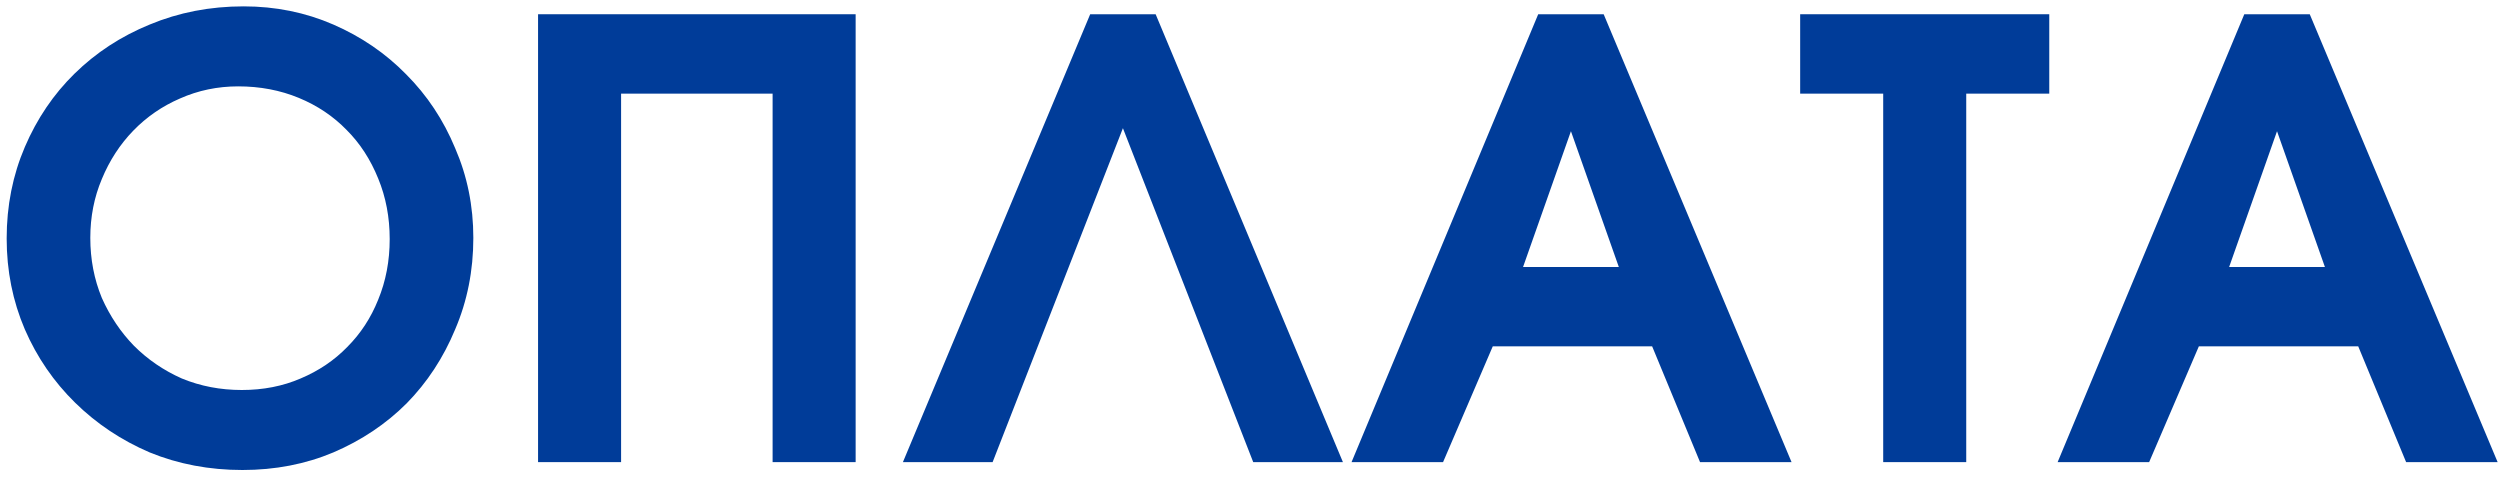
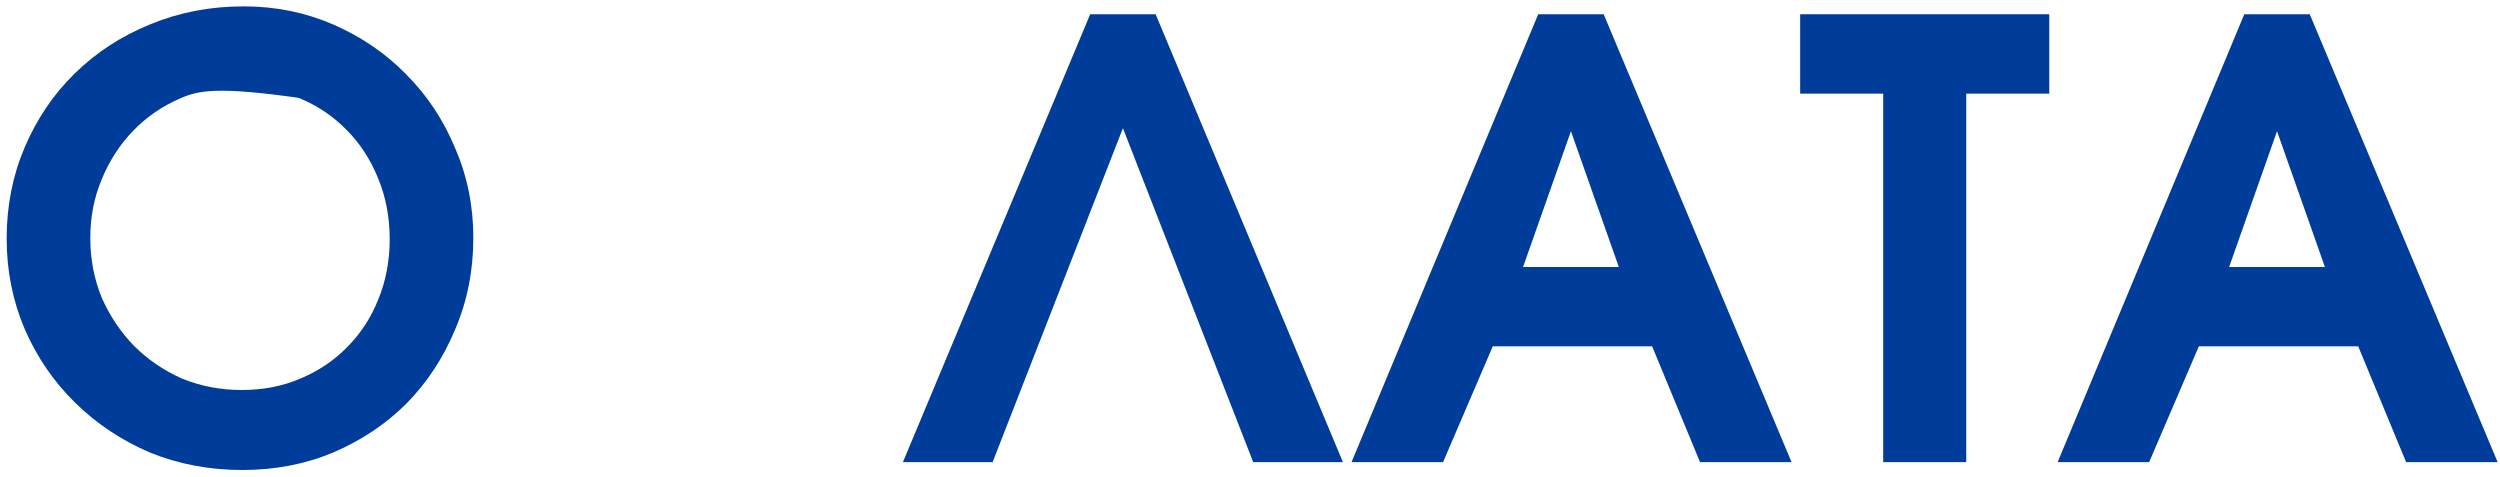
<svg xmlns="http://www.w3.org/2000/svg" width="330" height="63" viewBox="0 0 330 63" fill="none">
-   <path d="M0.88 31.48C0.88 27.16 1.68 23.133 3.28 19.4C4.88 15.667 7.067 12.44 9.84 9.72C12.667 6.947 15.973 4.787 19.76 3.24C23.6 1.64 27.733 0.84 32.16 0.84C36.373 0.84 40.32 1.64 44 3.24C47.68 4.84 50.88 7.027 53.6 9.8C56.373 12.573 58.533 15.827 60.08 19.56C61.68 23.24 62.48 27.187 62.48 31.4C62.48 35.72 61.68 39.747 60.08 43.48C58.533 47.213 56.4 50.467 53.68 53.24C50.96 55.96 47.733 58.12 44 59.72C40.32 61.267 36.32 62.04 32 62.04C27.627 62.04 23.547 61.267 19.76 59.72C16.027 58.12 12.747 55.933 9.92 53.16C7.093 50.387 4.88 47.16 3.28 43.48C1.68 39.747 0.88 35.747 0.88 31.48ZM11.92 31.4C11.92 34.227 12.427 36.867 13.44 39.32C14.507 41.72 15.92 43.827 17.68 45.64C19.493 47.453 21.6 48.893 24 49.96C26.453 50.973 29.093 51.48 31.92 51.48C34.747 51.48 37.333 50.973 39.68 49.96C42.08 48.947 44.133 47.56 45.84 45.8C47.6 44.04 48.96 41.96 49.92 39.56C50.933 37.107 51.44 34.44 51.44 31.56C51.44 28.68 50.933 26.013 49.92 23.56C48.907 21.053 47.52 18.92 45.76 17.16C44 15.347 41.893 13.933 39.44 12.92C36.987 11.907 34.32 11.4 31.44 11.4C28.72 11.4 26.16 11.933 23.76 13C21.413 14.013 19.36 15.427 17.6 17.24C15.84 19.053 14.453 21.187 13.44 23.64C12.427 26.04 11.92 28.627 11.92 31.4Z" fill="#003C99" />
-   <path d="M71.024 61V1.88H112.944V61H101.984V12.36H81.984V61H71.024Z" fill="#003C99" />
+   <path d="M0.88 31.48C0.88 27.16 1.68 23.133 3.28 19.4C4.88 15.667 7.067 12.44 9.84 9.72C12.667 6.947 15.973 4.787 19.76 3.24C23.6 1.64 27.733 0.84 32.16 0.84C36.373 0.84 40.32 1.64 44 3.24C47.68 4.84 50.88 7.027 53.6 9.8C56.373 12.573 58.533 15.827 60.08 19.56C61.68 23.24 62.48 27.187 62.48 31.4C62.48 35.72 61.68 39.747 60.08 43.48C58.533 47.213 56.4 50.467 53.68 53.24C50.96 55.96 47.733 58.12 44 59.72C40.32 61.267 36.32 62.04 32 62.04C27.627 62.04 23.547 61.267 19.76 59.72C16.027 58.12 12.747 55.933 9.92 53.16C7.093 50.387 4.88 47.16 3.28 43.48C1.68 39.747 0.88 35.747 0.88 31.48ZM11.92 31.4C11.92 34.227 12.427 36.867 13.44 39.32C14.507 41.72 15.92 43.827 17.68 45.64C19.493 47.453 21.6 48.893 24 49.96C26.453 50.973 29.093 51.48 31.92 51.48C34.747 51.48 37.333 50.973 39.68 49.96C42.08 48.947 44.133 47.56 45.84 45.8C47.6 44.04 48.96 41.96 49.92 39.56C50.933 37.107 51.44 34.44 51.44 31.56C51.44 28.68 50.933 26.013 49.92 23.56C48.907 21.053 47.52 18.92 45.76 17.16C44 15.347 41.893 13.933 39.44 12.92C28.72 11.4 26.16 11.933 23.76 13C21.413 14.013 19.36 15.427 17.6 17.24C15.84 19.053 14.453 21.187 13.44 23.64C12.427 26.04 11.92 28.627 11.92 31.4Z" fill="#003C99" />
  <path d="M119.185 61L143.905 1.88H152.545L177.265 61H165.425L148.225 16.92L131.025 61H119.185Z" fill="#003C99" />
  <path d="M178.404 61L203.044 1.88H211.684L236.484 61H224.404L218.084 45.72H197.044L190.484 61H178.404ZM201.044 35.24H213.684L207.364 17.32L201.044 35.24Z" fill="#003C99" />
  <path d="M248.583 61V12.36H237.622V1.88H270.503V12.36H259.543V61H248.583Z" fill="#003C99" />
  <path d="M271.607 61L296.247 1.88H304.887L329.687 61H317.607L311.287 45.72H290.247L283.687 61H271.607ZM294.247 35.24H306.887L300.567 17.32L294.247 35.24Z" fill="#003C99" />
</svg>